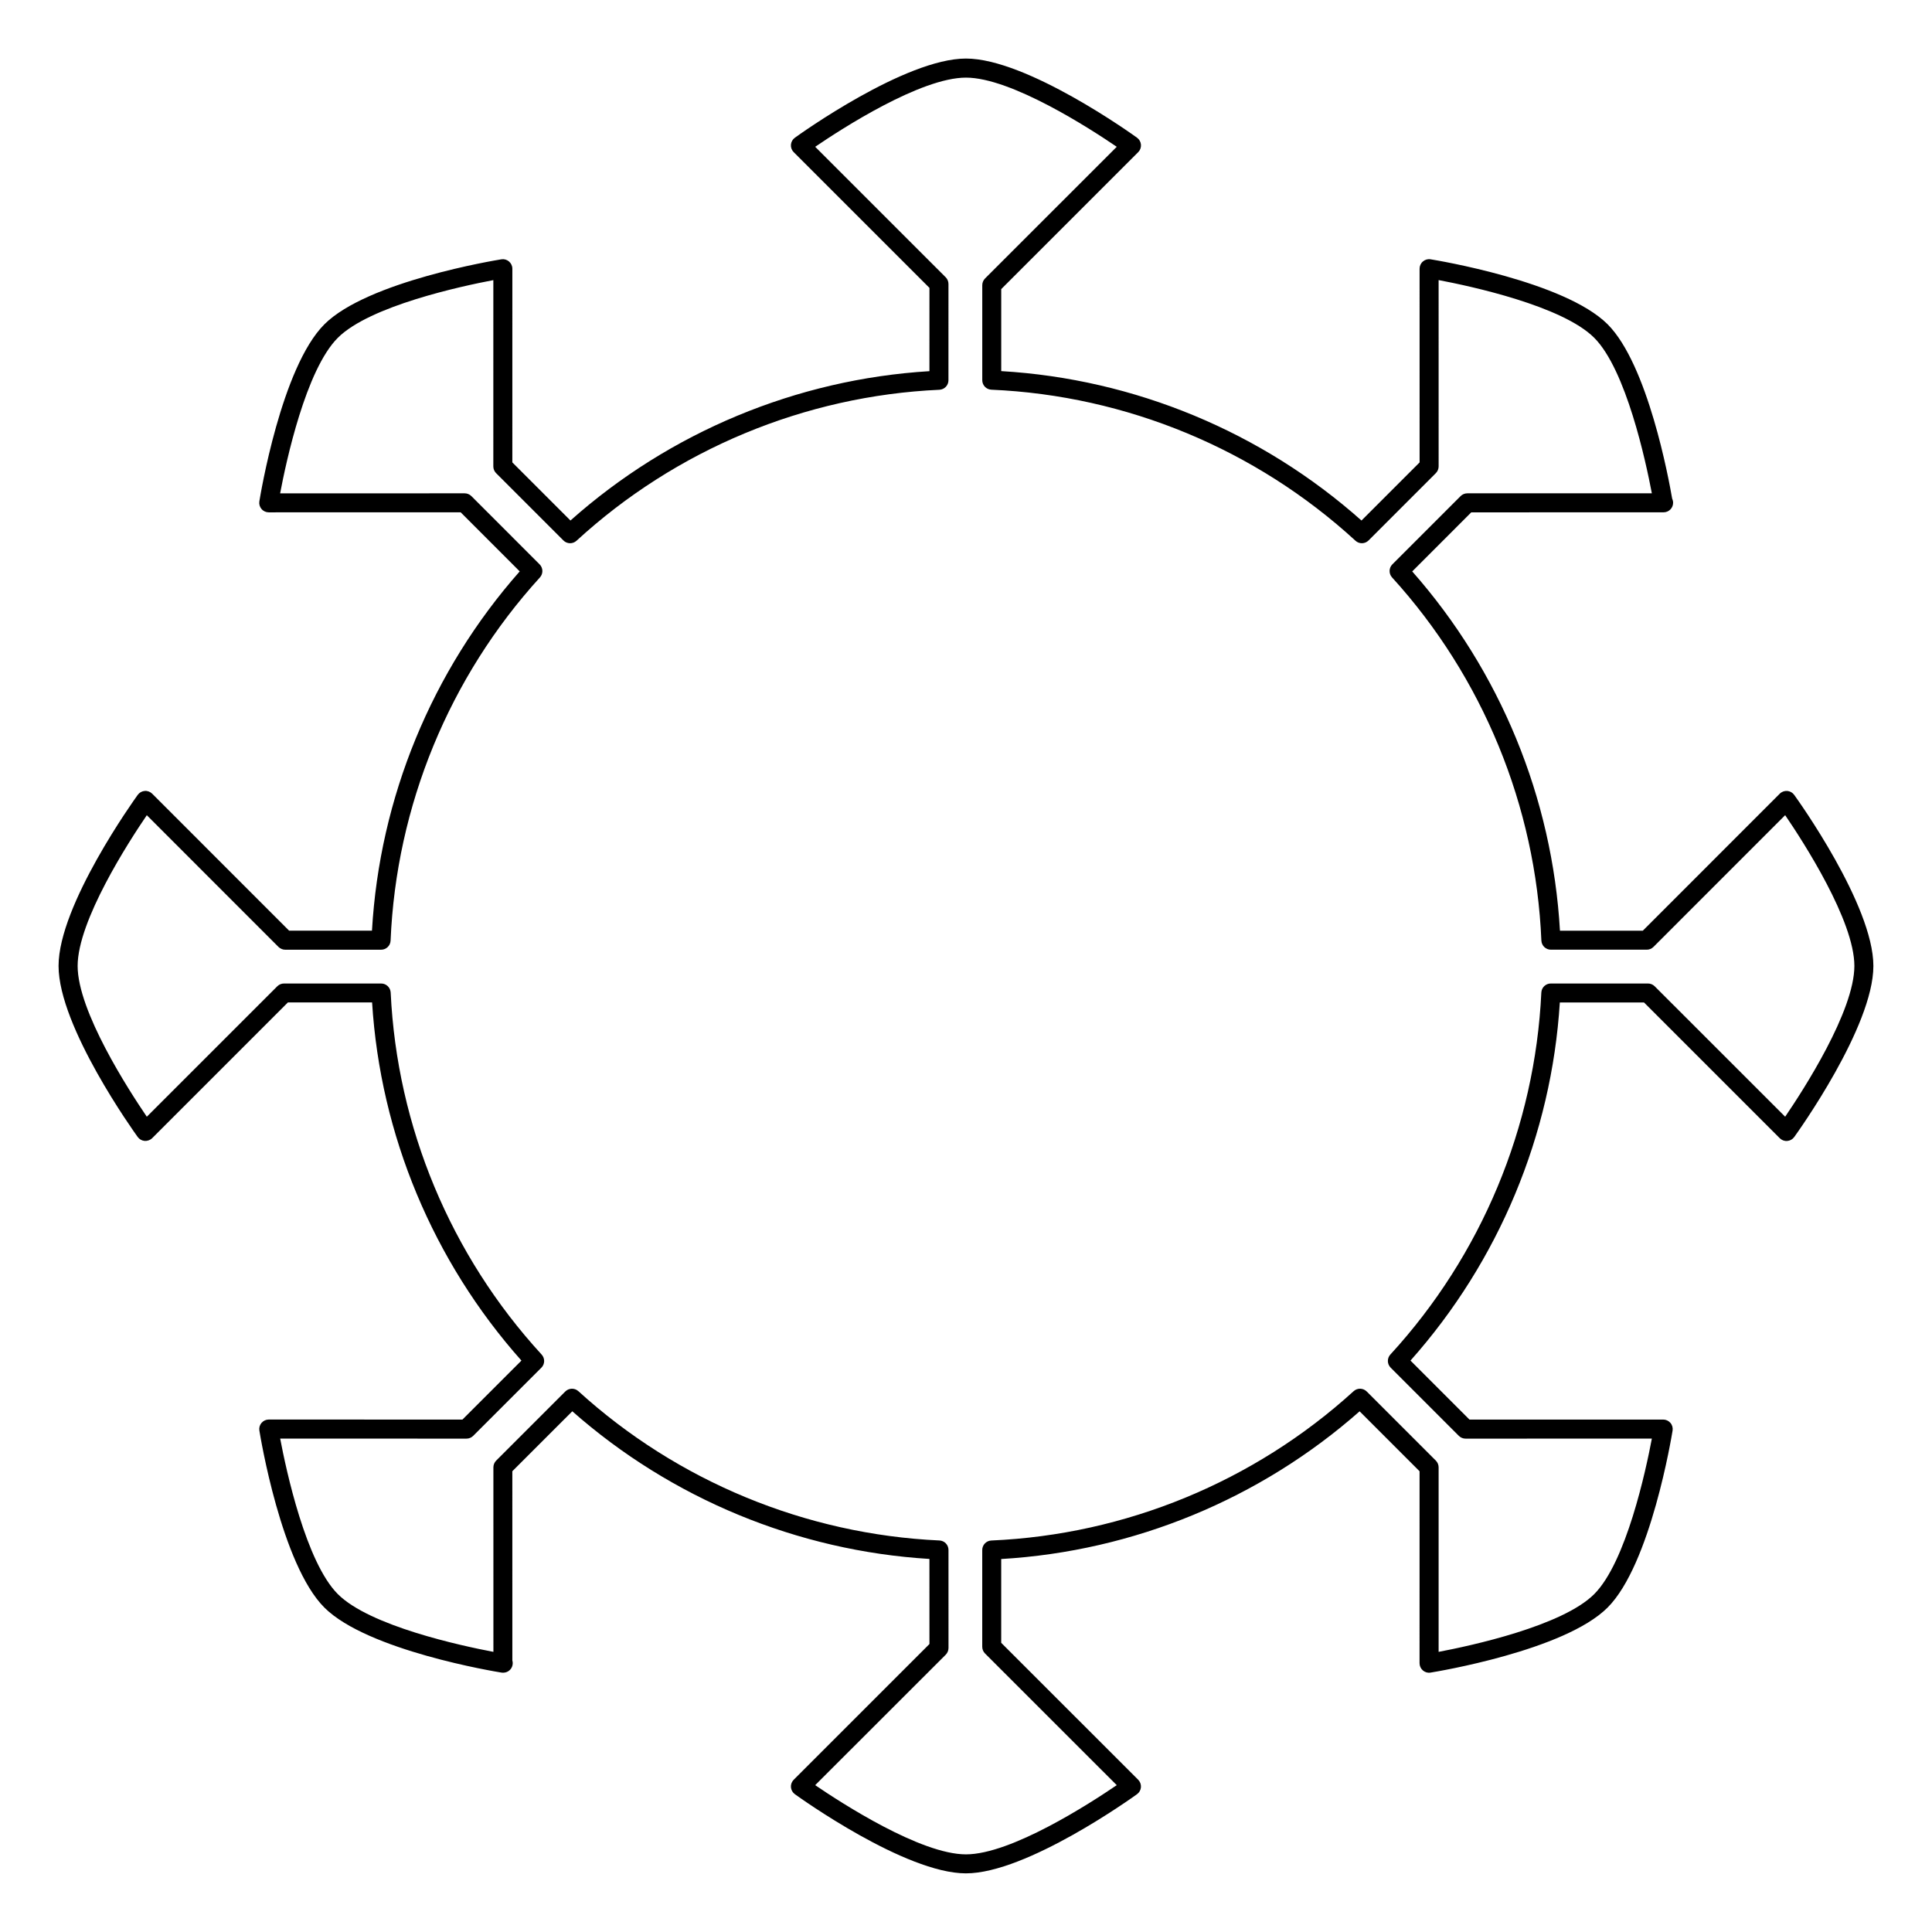
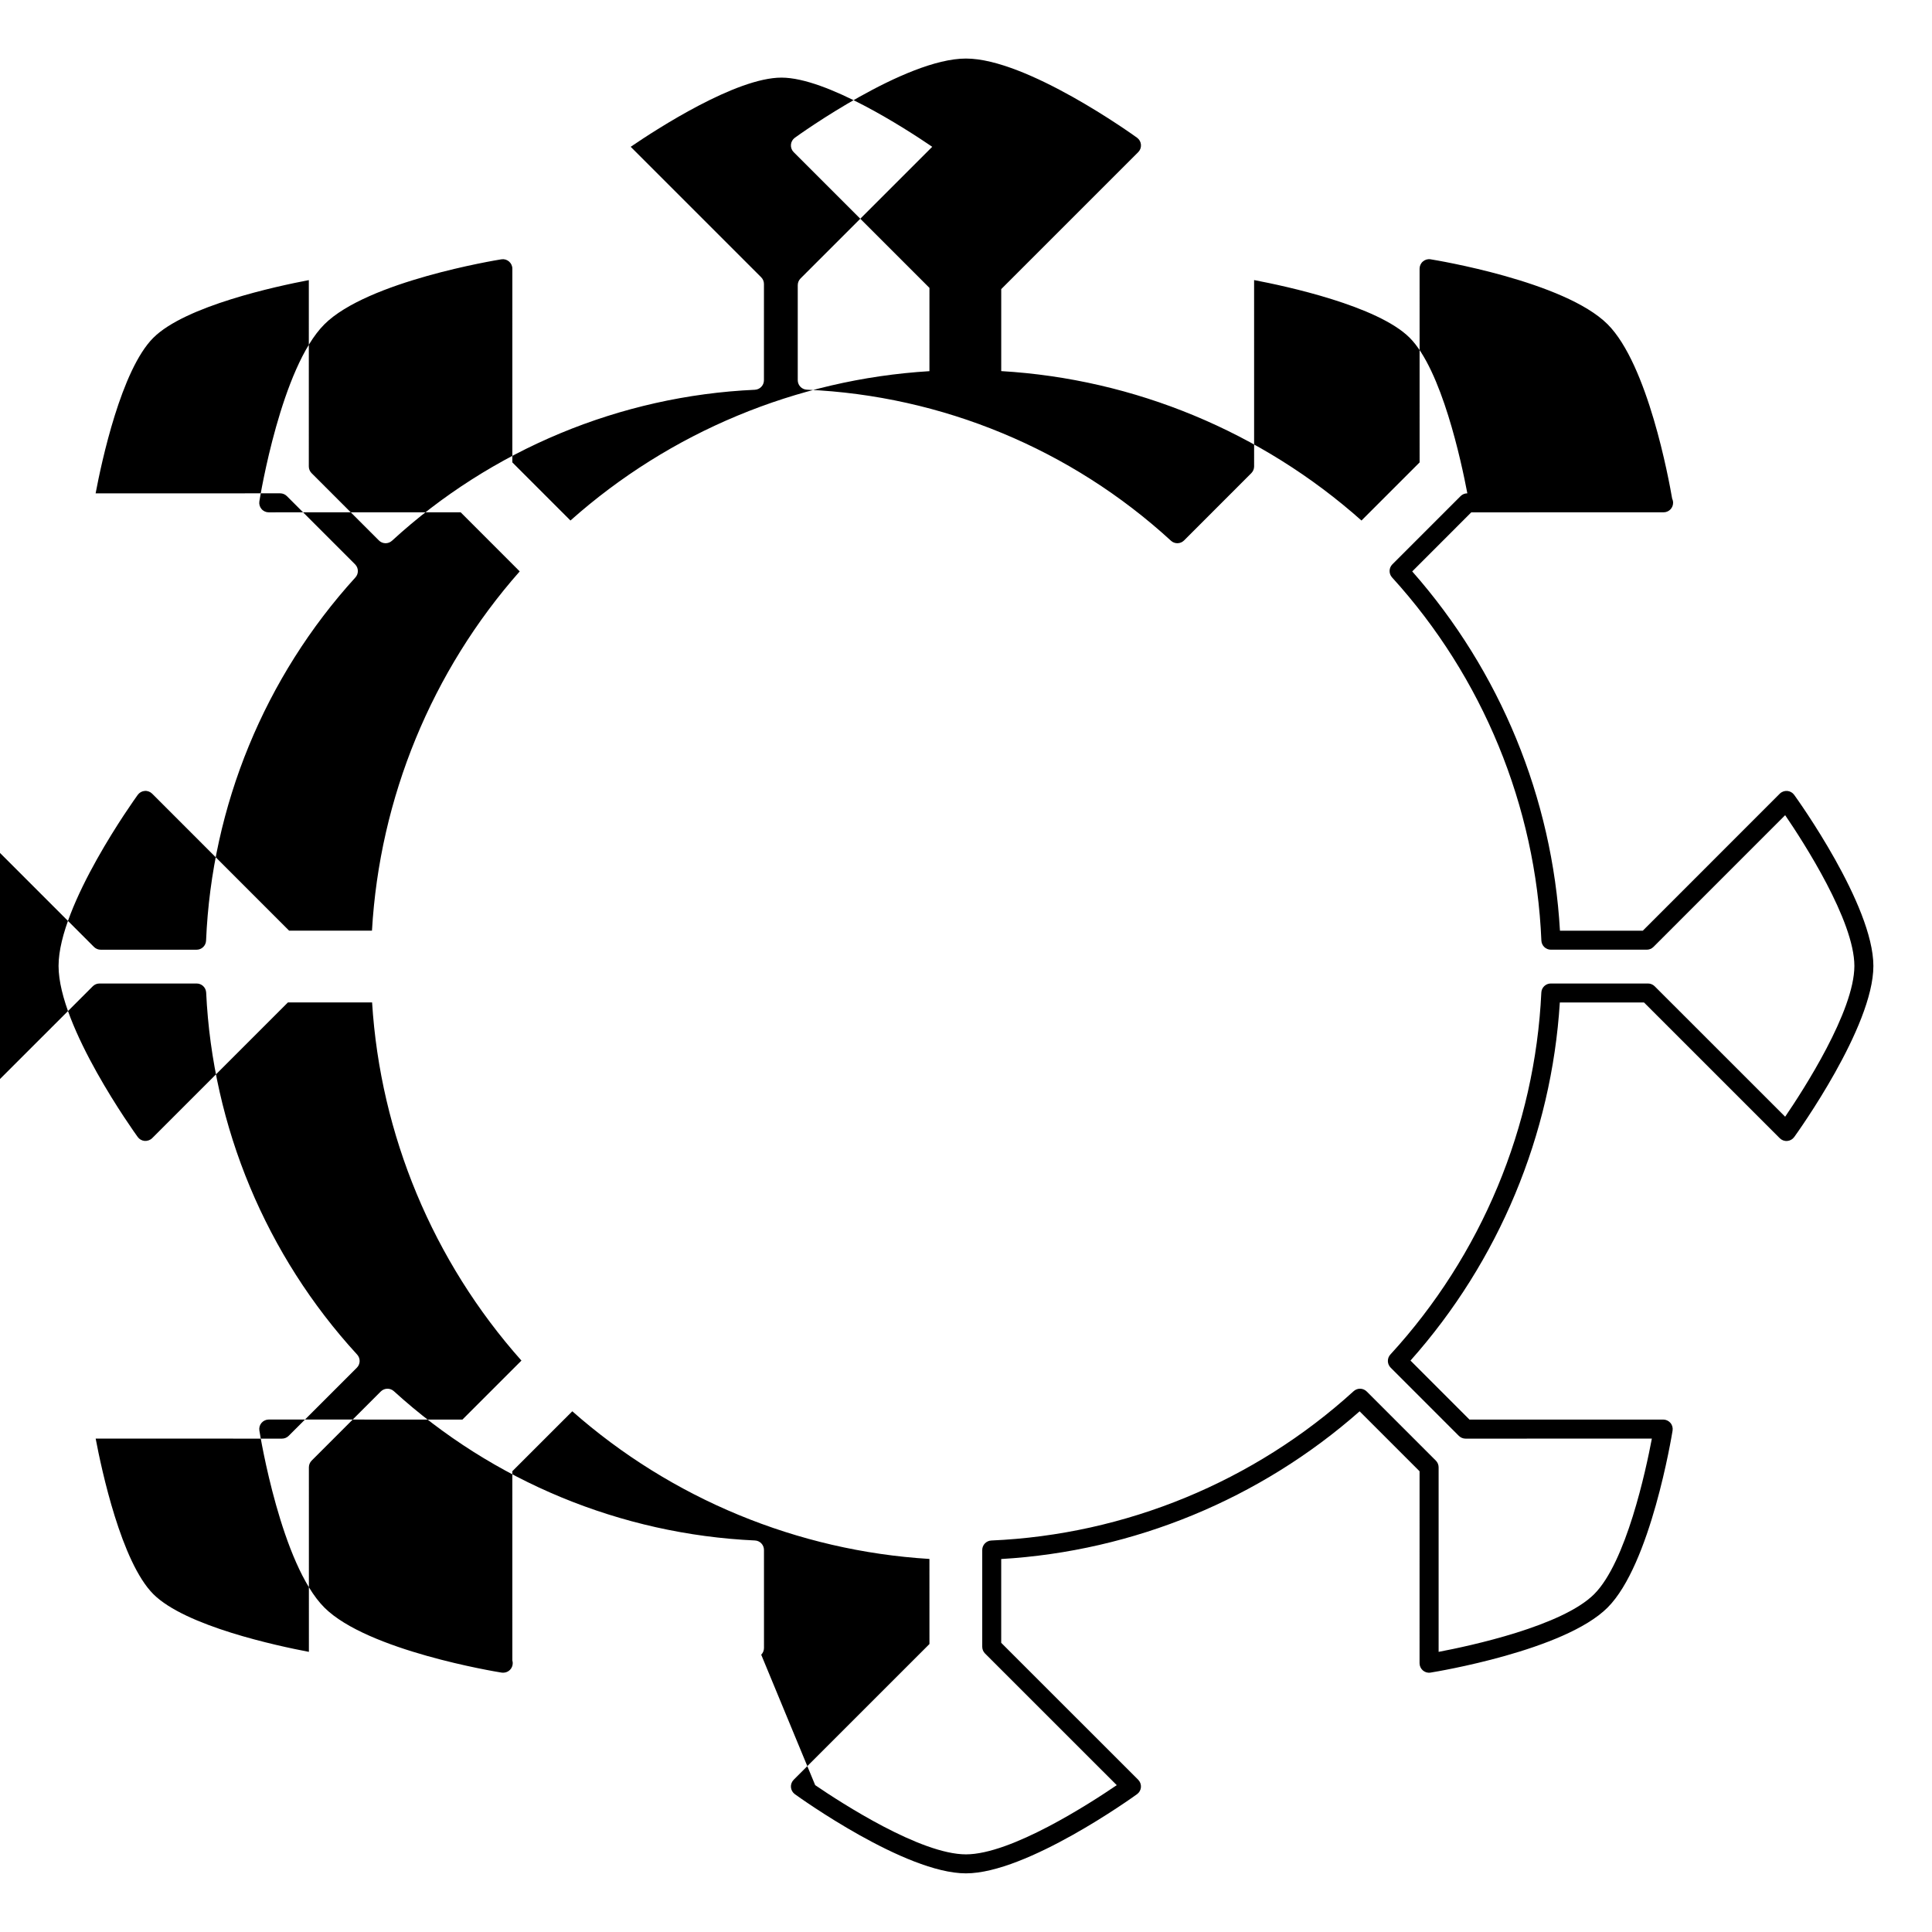
<svg xmlns="http://www.w3.org/2000/svg" fill="#000000" width="800px" height="800px" version="1.1" viewBox="144 144 512 512">
-   <path d="m399.99 640.46c-16.137 0-44.16-20.129-45.344-20.984-0.598-0.434-0.977-1.109-1.039-1.84-0.059-0.734 0.211-1.461 0.73-1.984l35.977-35.969-0.004-22.547c-34.953-2.137-68.387-15.957-94.645-39.133l-15.891 15.887 0.004 50.16c0.066 0.227 0.102 0.465 0.102 0.711 0 1.391-1.129 2.519-2.519 2.519-0.039-0.004-0.074 0-0.102 0-0.133 0-0.266-0.012-0.402-0.035-1.445-0.23-35.484-5.812-46.898-17.23-11.41-11.406-16.992-45.453-17.219-46.906-0.117-0.73 0.09-1.473 0.57-2.031s1.18-0.887 1.914-0.887l51.328 0.012 15.637-15.633c-23.406-26.305-37.395-59.828-39.578-94.914h-22.312l-35.969 35.969c-0.523 0.52-1.266 0.77-1.98 0.73-0.734-0.059-1.41-0.434-1.844-1.031-0.855-1.184-20.984-29.195-20.984-45.344 0-16.133 20.129-44.148 20.984-45.336 0.434-0.598 1.109-0.977 1.844-1.039 0.715-0.066 1.457 0.211 1.98 0.73l36.289 36.301h21.961c2.016-35.176 15.844-68.805 39.152-95.211l-15.648-15.66-50.863 0.012c-0.734 0-1.441-0.324-1.914-0.887-0.48-0.559-0.691-1.305-0.57-2.031 0.23-1.445 5.812-35.492 17.227-46.906 11.41-11.41 45.453-17 46.895-17.227 0.734-0.125 1.473 0.09 2.035 0.57 0.559 0.48 0.887 1.18 0.887 1.914l-0.004 51.332 15.402 15.402c26.359-23.461 59.969-37.441 95.133-39.578l0.004-22.07-35.977-35.969c-0.523-0.523-0.789-1.246-0.73-1.98s0.438-1.41 1.039-1.844c1.184-0.855 29.207-20.984 45.344-20.984 16.137 0 44.16 20.129 45.344 20.984 0.598 0.434 0.973 1.102 1.031 1.844 0.059 0.734-0.207 1.461-0.73 1.98l-36.301 36.293v21.73c35.301 2.082 69.027 16.066 95.473 39.598l15.402-15.402-0.004-51.34c0-0.734 0.324-1.441 0.887-1.914 0.559-0.48 1.301-0.695 2.031-0.57 1.445 0.23 35.488 5.82 46.914 17.219 10.652 10.664 16.227 41.09 17.105 46.219 0.156 0.328 0.246 0.699 0.246 1.09 0 1.391-1.129 2.519-2.519 2.519-0.023 0.004-0.066 0-0.102 0l-50.867 0.012-15.648 15.652c23.305 26.414 37.137 60.043 39.152 95.211h21.957l36.293-36.305c0.523-0.523 1.246-0.777 1.984-0.73 0.734 0.059 1.406 0.438 1.84 1.039 0.855 1.184 20.984 29.207 20.988 45.344-0.004 16.137-20.133 44.16-20.988 45.344-0.434 0.598-1.109 0.973-1.84 1.031-0.734 0.066-1.461-0.207-1.984-0.73l-35.973-35.969h-22.312c-2.191 35.074-16.168 68.594-39.574 94.898l15.637 15.645 51.332-0.012c0.734 0 1.438 0.324 1.918 0.887 0.48 0.559 0.684 1.305 0.57 2.031-0.238 1.445-5.812 35.5-17.227 46.906-11.418 11.418-45.457 17-46.91 17.23-0.734 0.133-1.473-0.09-2.031-0.562-0.559-0.484-0.887-1.18-0.887-1.918l0.004-50.871-15.887-15.887c-26.355 23.25-59.914 37.082-94.984 39.145v22.203l36.301 36.289c0.523 0.523 0.785 1.246 0.73 1.984-0.059 0.734-0.434 1.406-1.031 1.84-1.18 0.852-29.203 20.984-45.34 20.984zm-39.957-23.375c7.094 4.836 27.98 18.34 39.957 18.34 11.984 0 32.863-13.504 39.957-18.34l-34.91-34.898c-0.473-0.473-0.734-1.113-0.734-1.785v-25.633c0-1.352 1.062-2.457 2.414-2.519 35.57-1.543 69.66-15.594 96.008-39.57 0.996-0.906 2.519-0.871 3.477 0.086l18.312 18.312c0.473 0.473 0.734 1.113 0.734 1.785v48.898c8.434-1.598 32.754-6.828 41.227-15.297 8.473-8.473 13.695-32.789 15.285-41.223l-49.367 0.012c-0.672 0-1.309-0.266-1.785-0.734l-18.07-18.078c-0.953-0.953-0.988-2.488-0.074-3.481 24.129-26.289 38.328-60.352 40.004-95.922 0.059-1.344 1.168-2.402 2.516-2.402h25.738c0.672 0 1.309 0.266 1.785 0.734l34.578 34.57c4.836-7.09 18.34-27.98 18.344-39.957-0.004-11.98-13.508-32.863-18.344-39.953l-34.902 34.914c-0.473 0.473-1.113 0.734-1.785 0.734h-25.398c-1.352 0-2.457-1.066-2.519-2.414-1.492-35.66-15.543-69.84-39.57-96.238-0.906-0.992-0.867-2.523 0.086-3.477l18.078-18.078c0.473-0.473 1.113-0.734 1.785-0.734h48.898c-1.598-8.434-6.82-32.754-15.281-41.227-8.484-8.469-32.797-13.688-41.23-15.285l0.004 49.375c0 0.664-0.266 1.309-0.734 1.785l-17.828 17.836c-0.957 0.957-2.488 0.992-3.481 0.074-26.43-24.25-60.695-38.461-96.484-40.02-1.352-0.059-2.414-1.168-2.414-2.519v-25.172c0-0.672 0.266-1.309 0.734-1.785l34.906-34.895c-7.09-4.832-27.98-18.332-39.957-18.332-11.984 0-32.867 13.496-39.957 18.332l34.582 34.578c0.473 0.473 0.734 1.113 0.734 1.785l-0.004 25.508c0 1.352-1.059 2.453-2.41 2.519-35.664 1.617-69.809 15.824-96.152 40.004-0.988 0.91-2.527 0.887-3.481-0.074l-17.836-17.836c-0.473-0.473-0.734-1.113-0.734-1.785l0.004-49.367c-8.434 1.598-32.746 6.82-41.215 15.289-8.48 8.473-13.699 32.789-15.289 41.223l48.898-0.012c0.672 0 1.309 0.266 1.785 0.734l18.078 18.086c0.953 0.953 0.988 2.484 0.082 3.477-24.027 26.391-38.078 60.562-39.57 96.238-0.055 1.352-1.164 2.414-2.519 2.414h-25.402c-0.672 0-1.309-0.266-1.785-0.734l-34.898-34.91c-4.832 7.09-18.332 27.977-18.332 39.945 0 11.984 13.504 32.863 18.332 39.957l34.578-34.57c0.473-0.473 1.113-0.734 1.785-0.734h25.746c1.344 0 2.453 1.059 2.519 2.402 1.672 35.578 15.879 69.648 40.008 95.934 0.91 0.992 0.883 2.527-0.074 3.481l-18.07 18.062c-0.473 0.473-1.113 0.734-1.785 0.734l-49.363-0.012c1.598 8.434 6.82 32.754 15.285 41.223 8.469 8.469 32.781 13.699 41.223 15.297l-0.004-48.898c0-0.672 0.266-1.309 0.734-1.785l18.312-18.312c0.953-0.953 2.488-0.984 3.477-0.086 26.242 23.891 60.227 37.941 95.68 39.562 1.344 0.059 2.402 1.164 2.402 2.516l0.004 25.973c0 0.672-0.266 1.309-0.734 1.785z" />
+   <path d="m399.99 640.46c-16.137 0-44.16-20.129-45.344-20.984-0.598-0.434-0.977-1.109-1.039-1.84-0.059-0.734 0.211-1.461 0.73-1.984l35.977-35.969-0.004-22.547c-34.953-2.137-68.387-15.957-94.645-39.133l-15.891 15.887 0.004 50.16c0.066 0.227 0.102 0.465 0.102 0.711 0 1.391-1.129 2.519-2.519 2.519-0.039-0.004-0.074 0-0.102 0-0.133 0-0.266-0.012-0.402-0.035-1.445-0.23-35.484-5.812-46.898-17.23-11.41-11.406-16.992-45.453-17.219-46.906-0.117-0.73 0.09-1.473 0.57-2.031s1.18-0.887 1.914-0.887l51.328 0.012 15.637-15.633c-23.406-26.305-37.395-59.828-39.578-94.914h-22.312l-35.969 35.969c-0.523 0.52-1.266 0.77-1.98 0.73-0.734-0.059-1.41-0.434-1.844-1.031-0.855-1.184-20.984-29.195-20.984-45.344 0-16.133 20.129-44.148 20.984-45.336 0.434-0.598 1.109-0.977 1.844-1.039 0.715-0.066 1.457 0.211 1.98 0.73l36.289 36.301h21.961c2.016-35.176 15.844-68.805 39.152-95.211l-15.648-15.66-50.863 0.012c-0.734 0-1.441-0.324-1.914-0.887-0.48-0.559-0.691-1.305-0.57-2.031 0.23-1.445 5.812-35.492 17.227-46.906 11.41-11.41 45.453-17 46.895-17.227 0.734-0.125 1.473 0.09 2.035 0.57 0.559 0.48 0.887 1.18 0.887 1.914l-0.004 51.332 15.402 15.402c26.359-23.461 59.969-37.441 95.133-39.578l0.004-22.07-35.977-35.969c-0.523-0.523-0.789-1.246-0.73-1.98s0.438-1.41 1.039-1.844c1.184-0.855 29.207-20.984 45.344-20.984 16.137 0 44.16 20.129 45.344 20.984 0.598 0.434 0.973 1.102 1.031 1.844 0.059 0.734-0.207 1.461-0.73 1.98l-36.301 36.293v21.73c35.301 2.082 69.027 16.066 95.473 39.598l15.402-15.402-0.004-51.34c0-0.734 0.324-1.441 0.887-1.914 0.559-0.48 1.301-0.695 2.031-0.57 1.445 0.23 35.488 5.82 46.914 17.219 10.652 10.664 16.227 41.09 17.105 46.219 0.156 0.328 0.246 0.699 0.246 1.09 0 1.391-1.129 2.519-2.519 2.519-0.023 0.004-0.066 0-0.102 0l-50.867 0.012-15.648 15.652c23.305 26.414 37.137 60.043 39.152 95.211h21.957l36.293-36.305c0.523-0.523 1.246-0.777 1.984-0.73 0.734 0.059 1.406 0.438 1.84 1.039 0.855 1.184 20.984 29.207 20.988 45.344-0.004 16.137-20.133 44.16-20.988 45.344-0.434 0.598-1.109 0.973-1.84 1.031-0.734 0.066-1.461-0.207-1.984-0.73l-35.973-35.969h-22.312c-2.191 35.074-16.168 68.594-39.574 94.898l15.637 15.645 51.332-0.012c0.734 0 1.438 0.324 1.918 0.887 0.48 0.559 0.684 1.305 0.57 2.031-0.238 1.445-5.812 35.5-17.227 46.906-11.418 11.418-45.457 17-46.91 17.23-0.734 0.133-1.473-0.09-2.031-0.562-0.559-0.484-0.887-1.18-0.887-1.918l0.004-50.871-15.887-15.887c-26.355 23.25-59.914 37.082-94.984 39.145v22.203l36.301 36.289c0.523 0.523 0.785 1.246 0.73 1.984-0.059 0.734-0.434 1.406-1.031 1.84-1.18 0.852-29.203 20.984-45.34 20.984zm-39.957-23.375c7.094 4.836 27.98 18.34 39.957 18.34 11.984 0 32.863-13.504 39.957-18.34l-34.91-34.898c-0.473-0.473-0.734-1.113-0.734-1.785v-25.633c0-1.352 1.062-2.457 2.414-2.519 35.57-1.543 69.66-15.594 96.008-39.57 0.996-0.906 2.519-0.871 3.477 0.086l18.312 18.312c0.473 0.473 0.734 1.113 0.734 1.785v48.898c8.434-1.598 32.754-6.828 41.227-15.297 8.473-8.473 13.695-32.789 15.285-41.223l-49.367 0.012c-0.672 0-1.309-0.266-1.785-0.734l-18.07-18.078c-0.953-0.953-0.988-2.488-0.074-3.481 24.129-26.289 38.328-60.352 40.004-95.922 0.059-1.344 1.168-2.402 2.516-2.402h25.738c0.672 0 1.309 0.266 1.785 0.734l34.578 34.57c4.836-7.09 18.34-27.98 18.344-39.957-0.004-11.98-13.508-32.863-18.344-39.953l-34.902 34.914c-0.473 0.473-1.113 0.734-1.785 0.734h-25.398c-1.352 0-2.457-1.066-2.519-2.414-1.492-35.66-15.543-69.84-39.57-96.238-0.906-0.992-0.867-2.523 0.086-3.477l18.078-18.078c0.473-0.473 1.113-0.734 1.785-0.734c-1.598-8.434-6.82-32.754-15.281-41.227-8.484-8.469-32.797-13.688-41.23-15.285l0.004 49.375c0 0.664-0.266 1.309-0.734 1.785l-17.828 17.836c-0.957 0.957-2.488 0.992-3.481 0.074-26.43-24.25-60.695-38.461-96.484-40.02-1.352-0.059-2.414-1.168-2.414-2.519v-25.172c0-0.672 0.266-1.309 0.734-1.785l34.906-34.895c-7.09-4.832-27.98-18.332-39.957-18.332-11.984 0-32.867 13.496-39.957 18.332l34.582 34.578c0.473 0.473 0.734 1.113 0.734 1.785l-0.004 25.508c0 1.352-1.059 2.453-2.41 2.519-35.664 1.617-69.809 15.824-96.152 40.004-0.988 0.91-2.527 0.887-3.481-0.074l-17.836-17.836c-0.473-0.473-0.734-1.113-0.734-1.785l0.004-49.367c-8.434 1.598-32.746 6.82-41.215 15.289-8.48 8.473-13.699 32.789-15.289 41.223l48.898-0.012c0.672 0 1.309 0.266 1.785 0.734l18.078 18.086c0.953 0.953 0.988 2.484 0.082 3.477-24.027 26.391-38.078 60.562-39.57 96.238-0.055 1.352-1.164 2.414-2.519 2.414h-25.402c-0.672 0-1.309-0.266-1.785-0.734l-34.898-34.91c-4.832 7.09-18.332 27.977-18.332 39.945 0 11.984 13.504 32.863 18.332 39.957l34.578-34.57c0.473-0.473 1.113-0.734 1.785-0.734h25.746c1.344 0 2.453 1.059 2.519 2.402 1.672 35.578 15.879 69.648 40.008 95.934 0.91 0.992 0.883 2.527-0.074 3.481l-18.07 18.062c-0.473 0.473-1.113 0.734-1.785 0.734l-49.363-0.012c1.598 8.434 6.82 32.754 15.285 41.223 8.469 8.469 32.781 13.699 41.223 15.297l-0.004-48.898c0-0.672 0.266-1.309 0.734-1.785l18.312-18.312c0.953-0.953 2.488-0.984 3.477-0.086 26.242 23.891 60.227 37.941 95.68 39.562 1.344 0.059 2.402 1.164 2.402 2.516l0.004 25.973c0 0.672-0.266 1.309-0.734 1.785z" />
</svg>